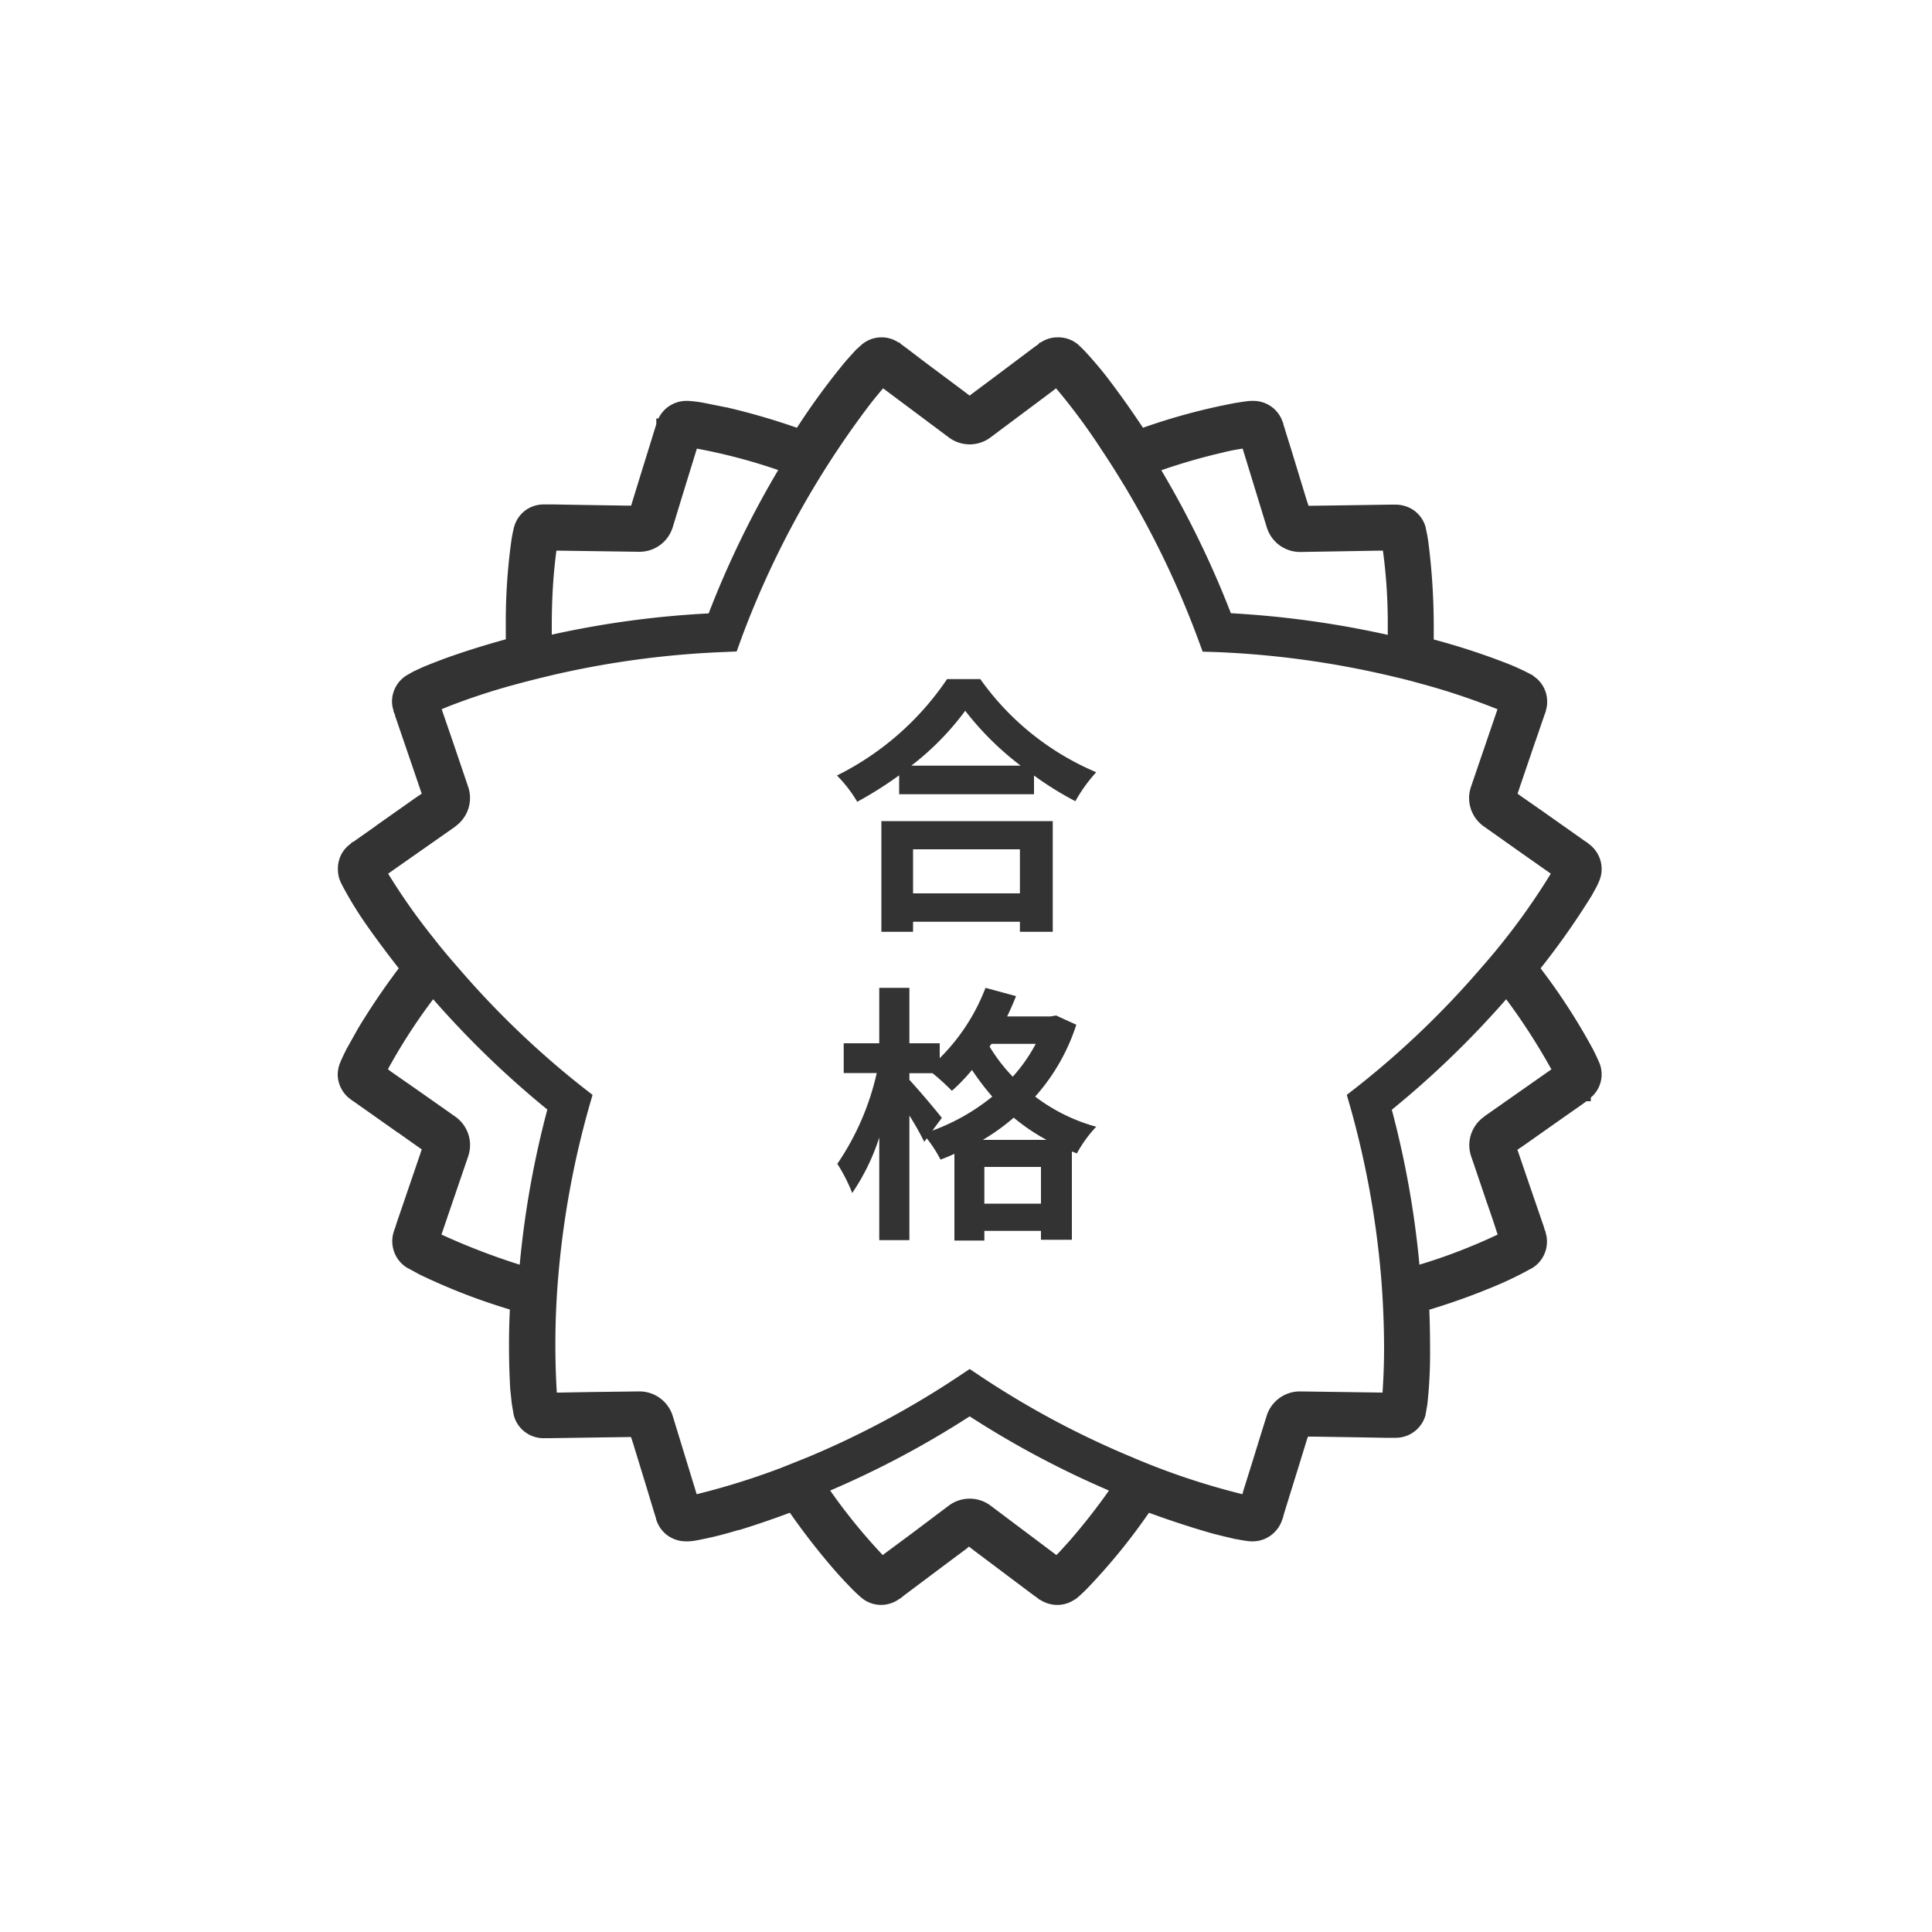
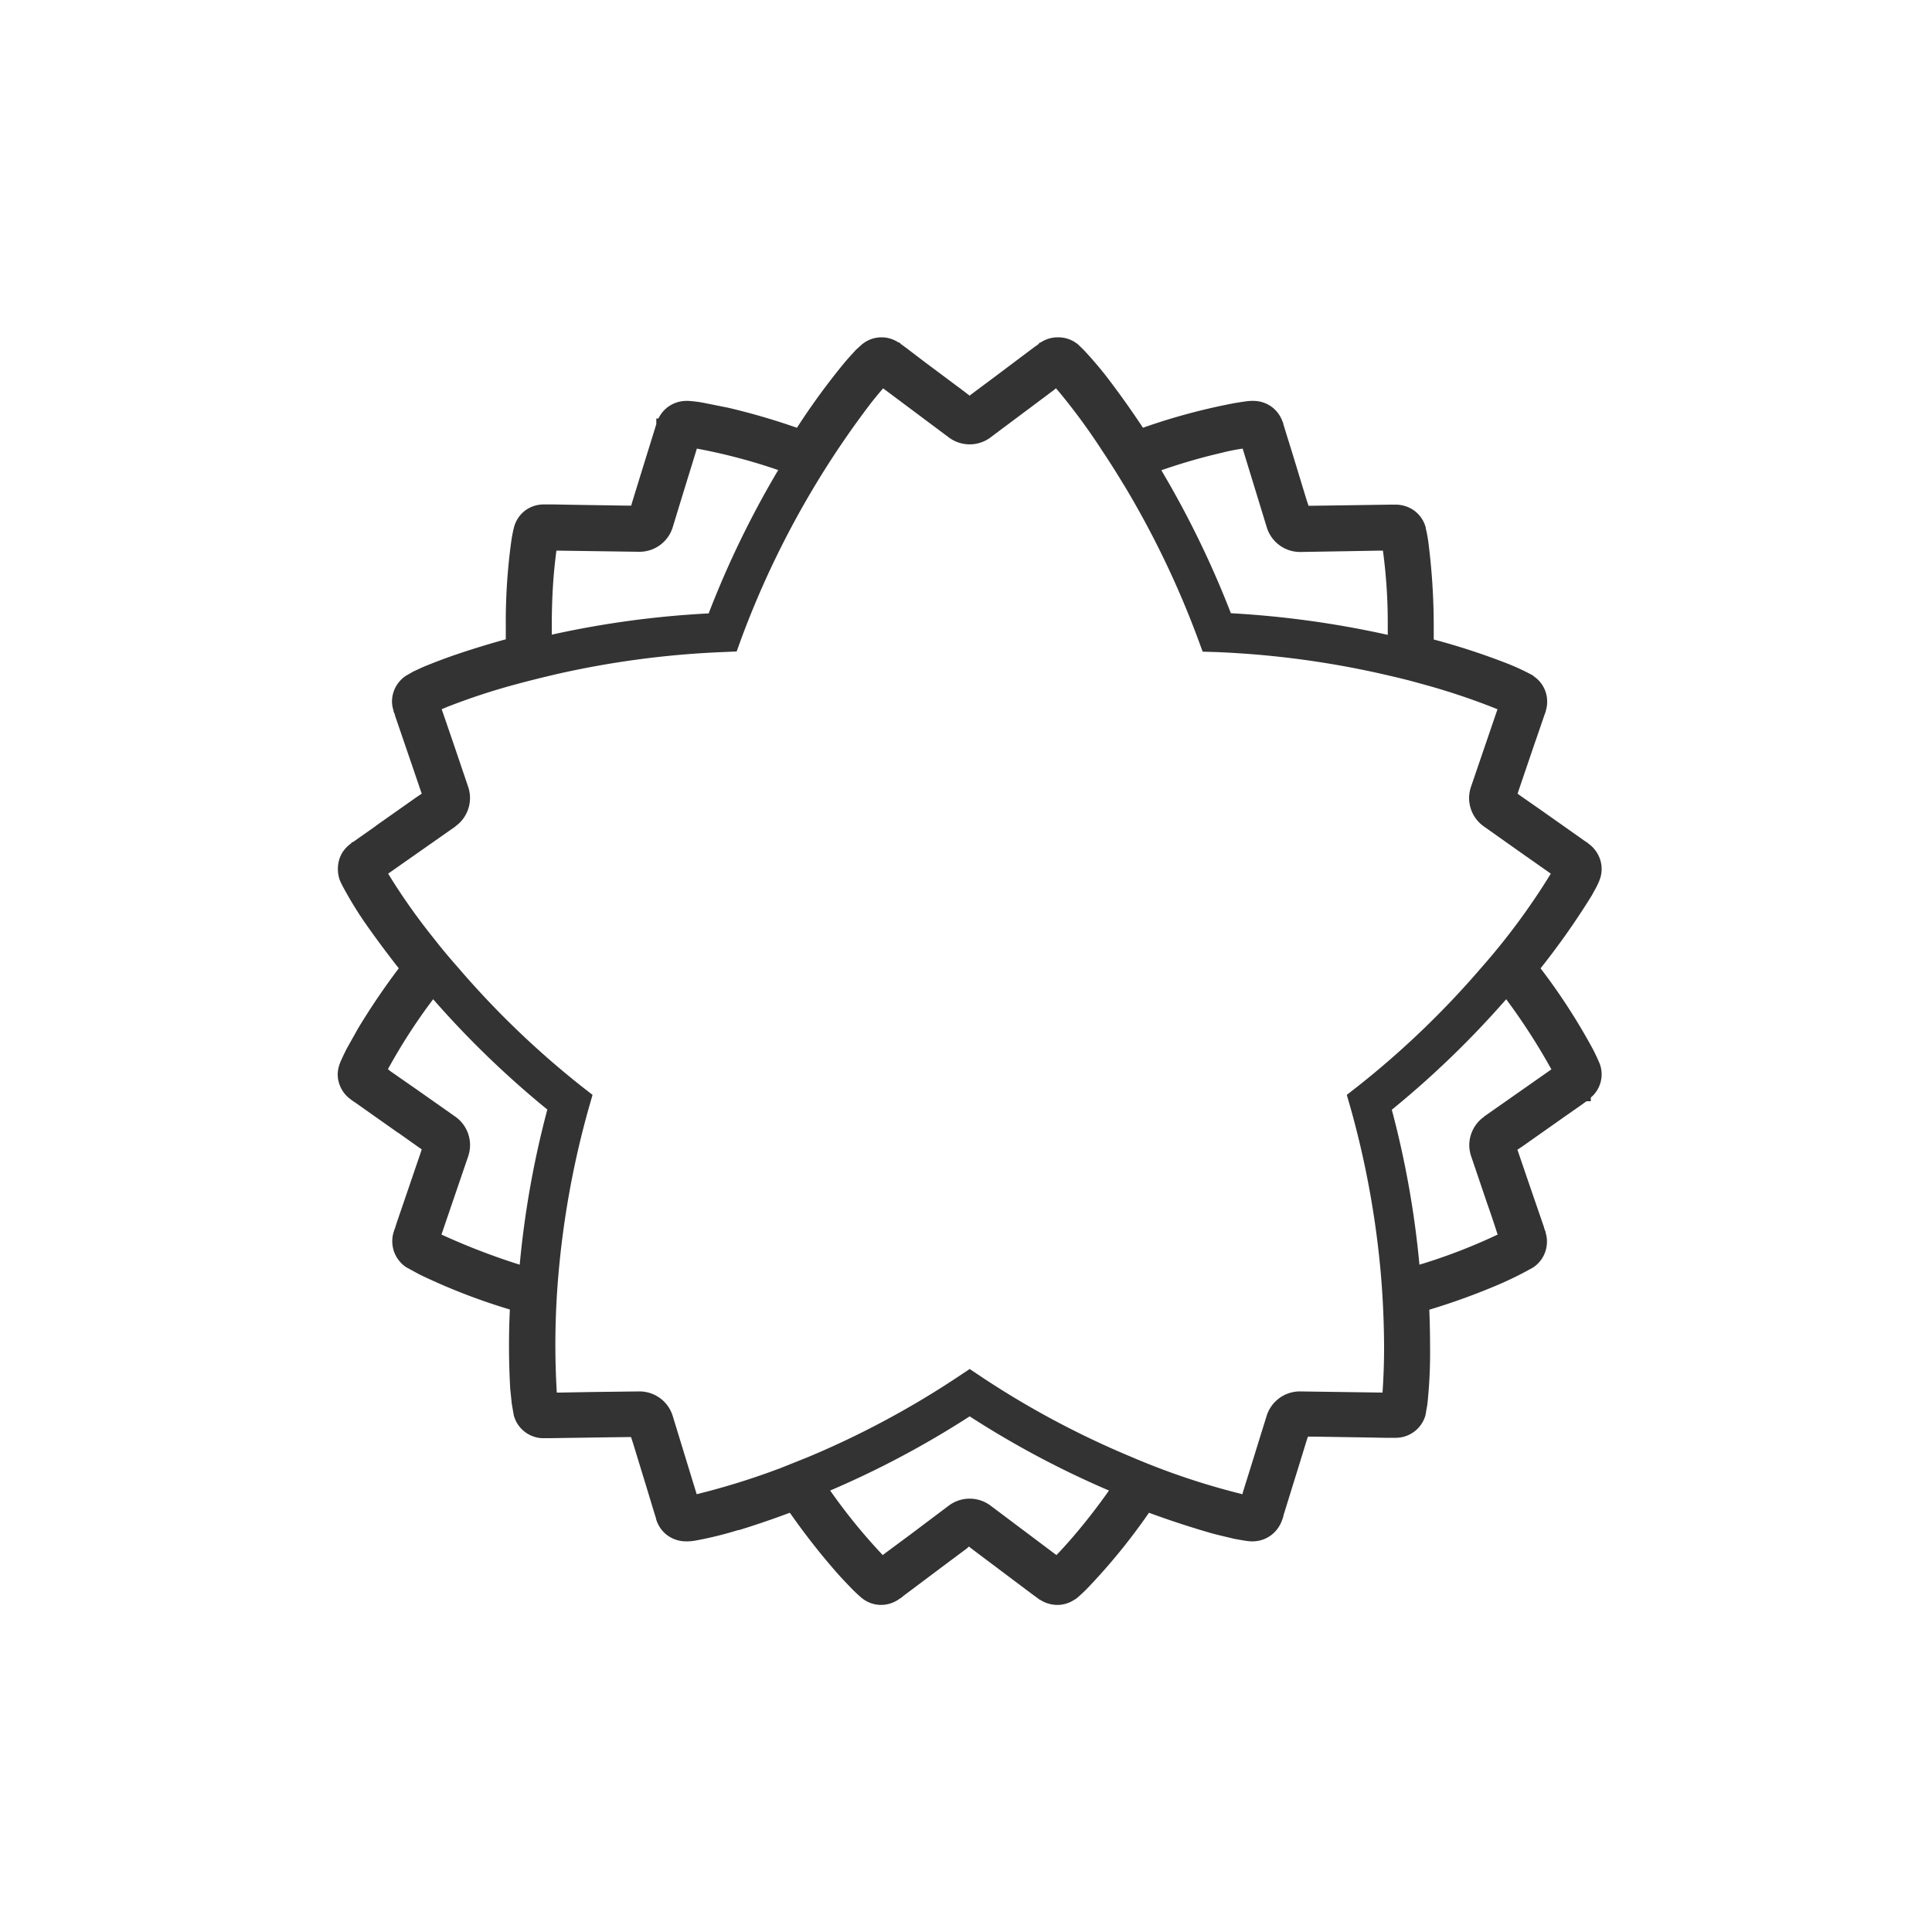
<svg xmlns="http://www.w3.org/2000/svg" viewBox="0 0 100 100">
  <g data-name="グループ 99055" fill="#333">
    <path data-name="パス 44330" d="M17.7 56.4v-.01Z" />
-     <path data-name="パス 44331" d="M41.1 22.1h.02Z" />
    <path data-name="パス 44332" d="M82.78 55.01a9.9 9.9 0 0 0-.34-.72 31.8 31.8 0 0 0-2.7-4.17 39.08 39.08 0 0 0 2.65-3.77l.23-.42a3.87 3.87 0 0 0 .17-.37 1.58 1.58 0 0 0-.1-1.37 1.62 1.62 0 0 0-.44-.5l-.02-.02h-.01l-.04-.04-.18-.12-2.21-1.56-1.12-.78-.12-.09.1-.3.82-2.41.01-.02.36-1.05.11-.32a.92.92 0 0 0 .03-.08l.01-.03.02-.05v-.03a1.48 1.48 0 0 0 .07-.47 1.57 1.57 0 0 0-.7-1.32l-.01-.02-.03-.02a11.93 11.93 0 0 0-1.23-.58 35.86 35.86 0 0 0-3.9-1.28v-.69a34.2 34.2 0 0 0-.28-4.36c-.04-.28-.08-.5-.13-.69v-.04a1.6 1.6 0 0 0-.64-.92 1.66 1.66 0 0 0-.92-.28H71.94l-2.7.04-1.51.02-.1-.3-.75-2.46-.33-1.06-.1-.33a.9.9 0 0 0-.03-.09v-.05l-.03-.05a1.61 1.61 0 0 0-.49-.72 1.6 1.6 0 0 0-1.02-.37h-.14c-.2.01-.44.05-.75.1H64h-.02a32.15 32.15 0 0 0-4.82 1.29c-.73-1.1-1.4-2.02-1.95-2.73a20.06 20.06 0 0 0-1.12-1.3l-.29-.28a1.6 1.6 0 0 0-1.04-.37h-.04a1.58 1.58 0 0 0-.86.27h-.04l-.09.1-.16.11-2.17 1.63-.02.01.02-.01-1.1.82-.03.02-.08.07a22.1 22.1 0 0 1-.26-.2l-2.05-1.53-.88-.67-.27-.2-.08-.06h-.01l-.08-.09h-.05a1.57 1.57 0 0 0-.87-.27h-.02a1.59 1.59 0 0 0-1.01.37l-.3.27c-.18.2-.4.43-.64.72a36.24 36.24 0 0 0-2.42 3.32l-.12-.04-.03-.01a35.08 35.08 0 0 0-3.47-1h-.01l-1.2-.24a6.43 6.43 0 0 0-.8-.1h-.11a1.63 1.63 0 0 0-1.01.37 1.66 1.66 0 0 0-.42.54h-.11v.29l-.06.2-.8 2.58-.4 1.3-.04.14h-.32l-2.56-.04-1.1-.02h-.53a1.62 1.62 0 0 0-.93.28 1.6 1.6 0 0 0-.63.92 7.13 7.13 0 0 0-.14.73 30.55 30.55 0 0 0-.28 4.37v.68c-1.27.35-2.35.7-3.2 1.01-.45.17-.84.32-1.16.46l-.43.2-.35.2a1.6 1.6 0 0 0-.75 1.36 1.52 1.52 0 0 0 .08.46v.05l.03.06s0 .03.02.05.02.09.04.14l.88 2.57.44 1.29.05.14-.27.18-2.1 1.48-.01.01.02-.01-.91.64-.28.2h-.04l-.1.1a1.64 1.64 0 0 0-.45.5 1.62 1.62 0 0 0-.2.8 1.65 1.65 0 0 0 .1.58 3.86 3.86 0 0 0 .18.37 19.5 19.5 0 0 0 1.21 1.96c.45.64 1.01 1.4 1.66 2.23l-.06.08a35.96 35.96 0 0 0-2.04 3.02l-.6 1.07c-.15.3-.26.53-.34.73a1.65 1.65 0 0 0-.12.59 1.58 1.58 0 0 0 .21.78 1.55 1.55 0 0 0 .46.51l.02.02.1.07.12.08 2.21 1.56h.01l1.1.78.12.08-.1.3-.83 2.43-.36 1.05-.1.32a3.2 3.2 0 0 1-.04.09v.02a1.61 1.61 0 0 0 .64 1.9l.7.38a31.8 31.8 0 0 0 4.65 1.8 39.85 39.85 0 0 0 .02 4.12l.08.76.1.58a1.58 1.58 0 0 0 .64.92 1.6 1.6 0 0 0 .83.28h.38l2.7-.04 1.52-.02.1.3.75 2.45.32 1.06.1.32.03.09v.03a1.62 1.62 0 0 0 .52.79 1.63 1.63 0 0 0 1.02.36h.1c.14 0 .27-.02.4-.04a19.2 19.2 0 0 0 2.23-.55l-.02.01h.03c.75-.23 1.65-.53 2.64-.9l.06.08a35.6 35.6 0 0 0 2.24 2.87c.32.37.6.66.83.9a7.96 7.96 0 0 0 .58.55 1.58 1.58 0 0 0 1 .37h.02a1.62 1.62 0 0 0 .98-.34h.02l.17-.14 2.16-1.62 1.1-.82.11-.1.26.2 2.05 1.54-.02-.01.02.01.88.66.27.2h.01l.01.01.06.05.02.01.1.08h.02a1.63 1.63 0 0 0 .88.27h.05a1.57 1.57 0 0 0 .88-.29h.02l.1-.08a7.73 7.73 0 0 0 .58-.55 31.61 31.61 0 0 0 3.13-3.85c1.25.46 2.34.8 3.2 1.05.48.13.89.22 1.22.3l.45.08h.01a3.34 3.34 0 0 0 .39.05h.1a1.6 1.6 0 0 0 1.03-.38 1.66 1.66 0 0 0 .51-.78l.02-.04.05-.2.8-2.58.4-1.3.05-.14h.32l2.56.04 1.1.02h.52a1.6 1.6 0 0 0 1.58-1.16l.1-.57a24.77 24.77 0 0 0 .14-2.94c0-.6-.01-1.25-.04-1.96l.1-.03a34.65 34.65 0 0 0 3.44-1.25 18.52 18.52 0 0 0 1.77-.87l.04-.02-.03.02.03-.02a1.6 1.6 0 0 0 .74-1.36 1.5 1.5 0 0 0-.07-.46v-.05l-.03-.05-.02-.06-.04-.14-.88-2.56-.44-1.29-.05-.14.27-.18 2.1-1.48.9-.63.28-.2a.07.07 0 0 1 .02-.02h.23v-.19a1.57 1.57 0 0 0 .45-1.78ZM63.3 23.42c.4-.1.74-.16 1.02-.2l1.25 4.08a1.8 1.8 0 0 0 1.73 1.27h.02l2.42-.04 1.69-.03h.15a27.9 27.9 0 0 1 .25 3.9v.46a50.13 50.13 0 0 0-8.12-1.12 49.63 49.63 0 0 0-3.6-7.4c1.27-.44 2.36-.73 3.2-.92ZM28.7 29.36a31 31 0 0 1 .1-.86l4.26.06h.06a1.8 1.8 0 0 0 1.7-1.27s.35-1.15.71-2.32a1251.7 1251.7 0 0 0 .54-1.75 29.56 29.56 0 0 1 4.21 1.11 49.26 49.26 0 0 0-3.6 7.42 49.16 49.16 0 0 0-8.12 1.1v-.45c0-1.23.06-2.26.14-3.04Zm-1.8 36.1a34.93 34.93 0 0 1-4.05-1.56l1.38-4.04a1.86 1.86 0 0 0 .1-.58 1.8 1.8 0 0 0-.76-1.48l-1.99-1.4-1.38-.96-.12-.1a29.57 29.57 0 0 1 2.34-3.62 48.9 48.9 0 0 0 5.91 5.71 48.68 48.68 0 0 0-1.43 8.03Zm28.48 14.27c-.27.3-.5.56-.7.76l-3.41-2.56a1.8 1.8 0 0 0-2.16 0l-1.94 1.46-1.35 1-.13.1a29.56 29.56 0 0 1-2.72-3.34 48.36 48.36 0 0 0 7.22-3.84 48.24 48.24 0 0 0 7.21 3.84 32.03 32.03 0 0 1-2.02 2.58Zm14.87-23.48-.54.42.19.66a47 47 0 0 1 1.58 8.7 46.43 46.43 0 0 1 .16 3.72c0 .81-.03 1.49-.06 2l-.02.33-4.25-.06h-.02a1.8 1.8 0 0 0-1.73 1.27s-.36 1.15-.72 2.32l-.5 1.6-.03.13a37.13 37.13 0 0 1-5.75-1.93 45.93 45.93 0 0 1-7.8-4.17l-.57-.38-.57.38a46.31 46.31 0 0 1-7.8 4.18l-1.45.58-.49.18a37.65 37.65 0 0 1-3.82 1.16l-1.24-4.05a1.8 1.8 0 0 0-1.73-1.27h-.03l-2.42.03-1.68.03h-.14a41.7 41.7 0 0 1 .08-6.06 46.7 46.7 0 0 1 1.58-8.69l.19-.66-.54-.42a46.1 46.1 0 0 1-6.42-6.17q-.53-.6-.99-1.17l-.34-.43a32.18 32.18 0 0 1-2.29-3.26l3.48-2.44.03-.03a1.8 1.8 0 0 0 .63-2.03s-.39-1.15-.78-2.3l-.55-1.6-.04-.11.31-.13a33.83 33.83 0 0 1 3.46-1.14c.62-.17 1.3-.34 2.02-.51l.04-.01a47.58 47.58 0 0 1 8.75-1.17l.69-.03.23-.64a47.21 47.21 0 0 1 3.87-8.03 47.04 47.04 0 0 1 2.83-4.16c.25-.32.47-.58.65-.79l3.4 2.54a1.8 1.8 0 0 0 2.16 0s.96-.72 1.94-1.45l1.35-1.01a.86.86 0 0 1 .1-.08l.22.26a32.09 32.09 0 0 1 2.15 2.94 44 44 0 0 1 1.11 1.75l.04.06a47.43 47.43 0 0 1 3.83 7.97l.24.65.68.02a47.6 47.6 0 0 1 8.8 1.18c.52.12 1.03.24 1.5.37l.51.14a35.2 35.2 0 0 1 3.77 1.27l-1.37 4.01a1.85 1.85 0 0 0-.1.58 1.8 1.8 0 0 0 .77 1.48l1.98 1.4 1.38.97.1.07a35.1 35.1 0 0 1-3.6 4.87 46.11 46.11 0 0 1-6.42 6.16Zm6.57 1.54v.01a1.8 1.8 0 0 0-.77 1.48 1.85 1.85 0 0 0 .1.58s.39 1.14.78 2.3c.2.57.4 1.15.54 1.6l.05.14a29.14 29.14 0 0 1-4.05 1.56 48.67 48.67 0 0 0-1.43-8.02 48.76 48.76 0 0 0 5.92-5.72 32.5 32.5 0 0 1 2.34 3.63l-3.48 2.44Z" />
    <g data-name="グループ 99054">
-       <path data-name="パス 44349" d="M52.79 43.96v2.28h-5.53v-2.28Zm-7.17 4.27h1.64v-.52h5.53v.52h1.7V42.5h-8.87Zm1.55-8.6a14.3 14.3 0 0 0 2.79-2.84 15.34 15.34 0 0 0 2.87 2.84Zm1.85-4.48a14.82 14.82 0 0 1-5.7 4.99 6.8 6.8 0 0 1 1.05 1.36 19.5 19.5 0 0 0 2.17-1.37v.98h6.98v-.97a16.8 16.8 0 0 0 2.14 1.33 8.14 8.14 0 0 1 1.08-1.5 14.06 14.06 0 0 1-6-4.82Z" />
-       <path data-name="パス 44348" d="M50.87 59a10.85 10.85 0 0 0 1.6-1.15A10.43 10.43 0 0 0 54.17 59Zm.08 3.3v-1.9h2.93v1.9Zm-2.2-4.44a43.3 43.3 0 0 0-1.68-1.97v-.34h1.2a11.91 11.91 0 0 1 1 .91 9.56 9.56 0 0 0 1.04-1.08 13.24 13.24 0 0 0 1.05 1.38 10.75 10.75 0 0 1-3.1 1.76Zm4.86-3.83a8.48 8.48 0 0 1-1.19 1.7 8.69 8.69 0 0 1-1.2-1.56l.1-.14Zm1.05-1.47-.28.05h-2.25q.25-.52.46-1.05l-1.58-.43a10.3 10.3 0 0 1-2.37 3.64V54h-1.57v-2.87h-1.56v2.87h-1.84v1.54h1.71a13.64 13.64 0 0 1-2.04 4.7 8.53 8.53 0 0 1 .77 1.51 11.19 11.19 0 0 0 1.4-2.87v5.31h1.56v-6.45a15.29 15.29 0 0 1 .77 1.36l.13-.18a6.68 6.68 0 0 1 .71 1.1 7.68 7.68 0 0 0 .72-.3v4.49h1.55v-.5h2.93v.46h1.6V59.6l.26.1a6.5 6.5 0 0 1 1-1.38 9.29 9.29 0 0 1-3.16-1.56 10.37 10.37 0 0 0 2.13-3.72Z" />
-     </g>
+       </g>
  </g>
</svg>